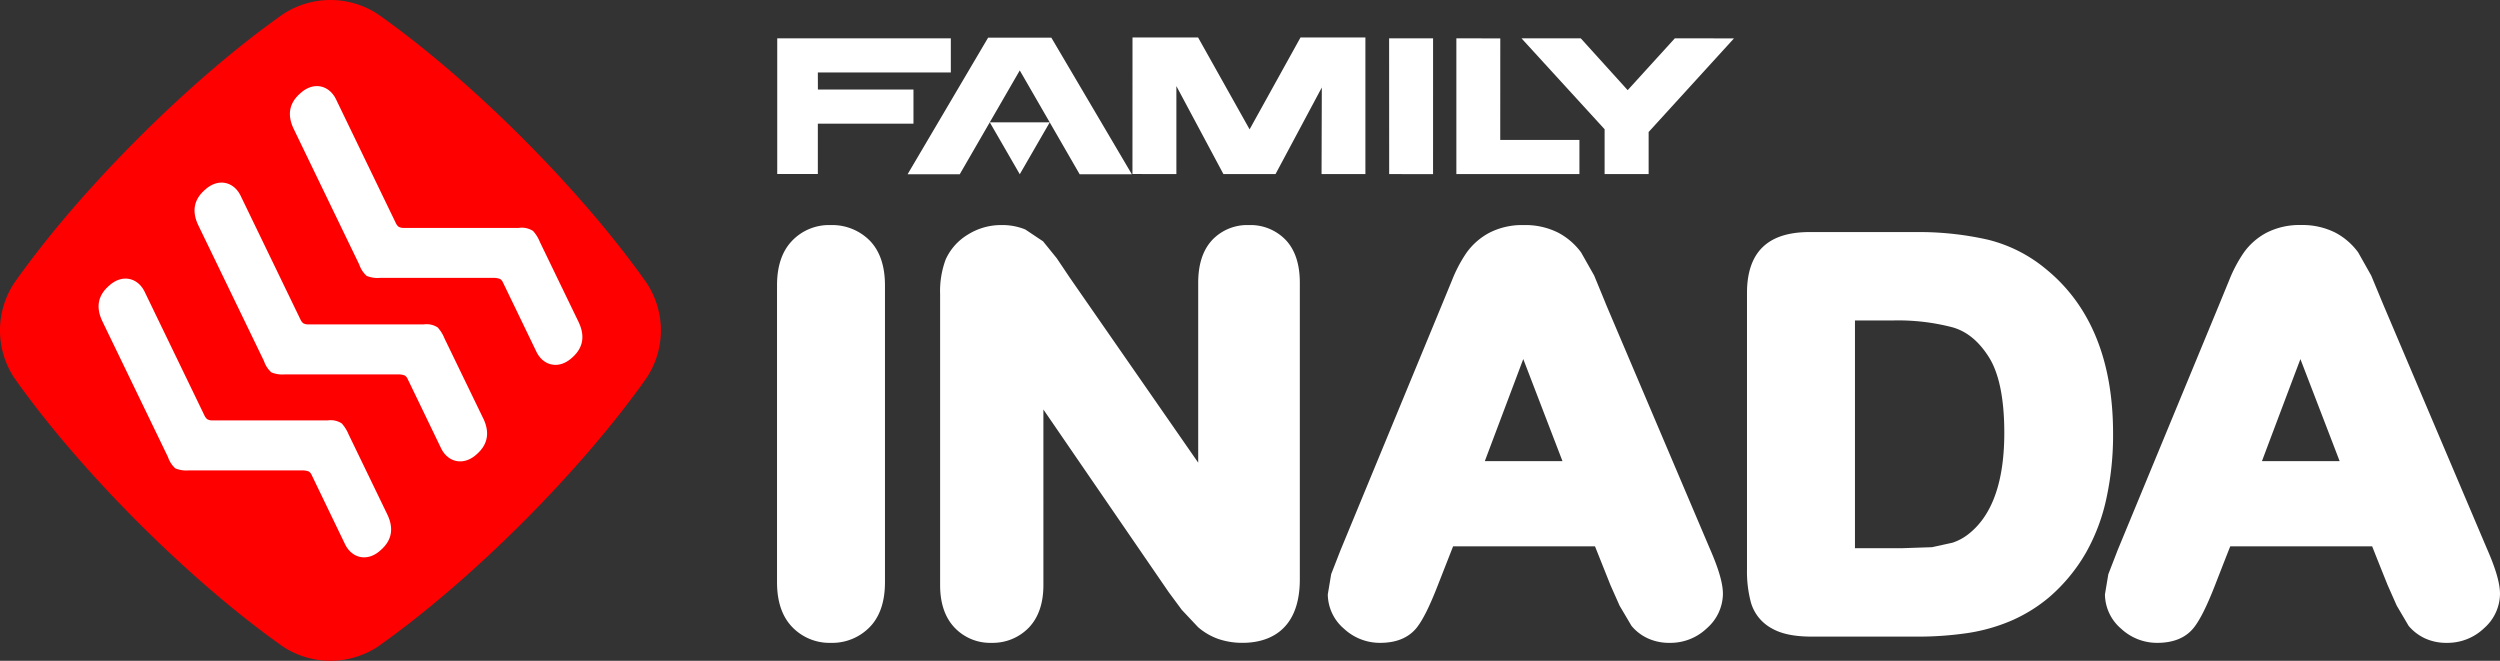
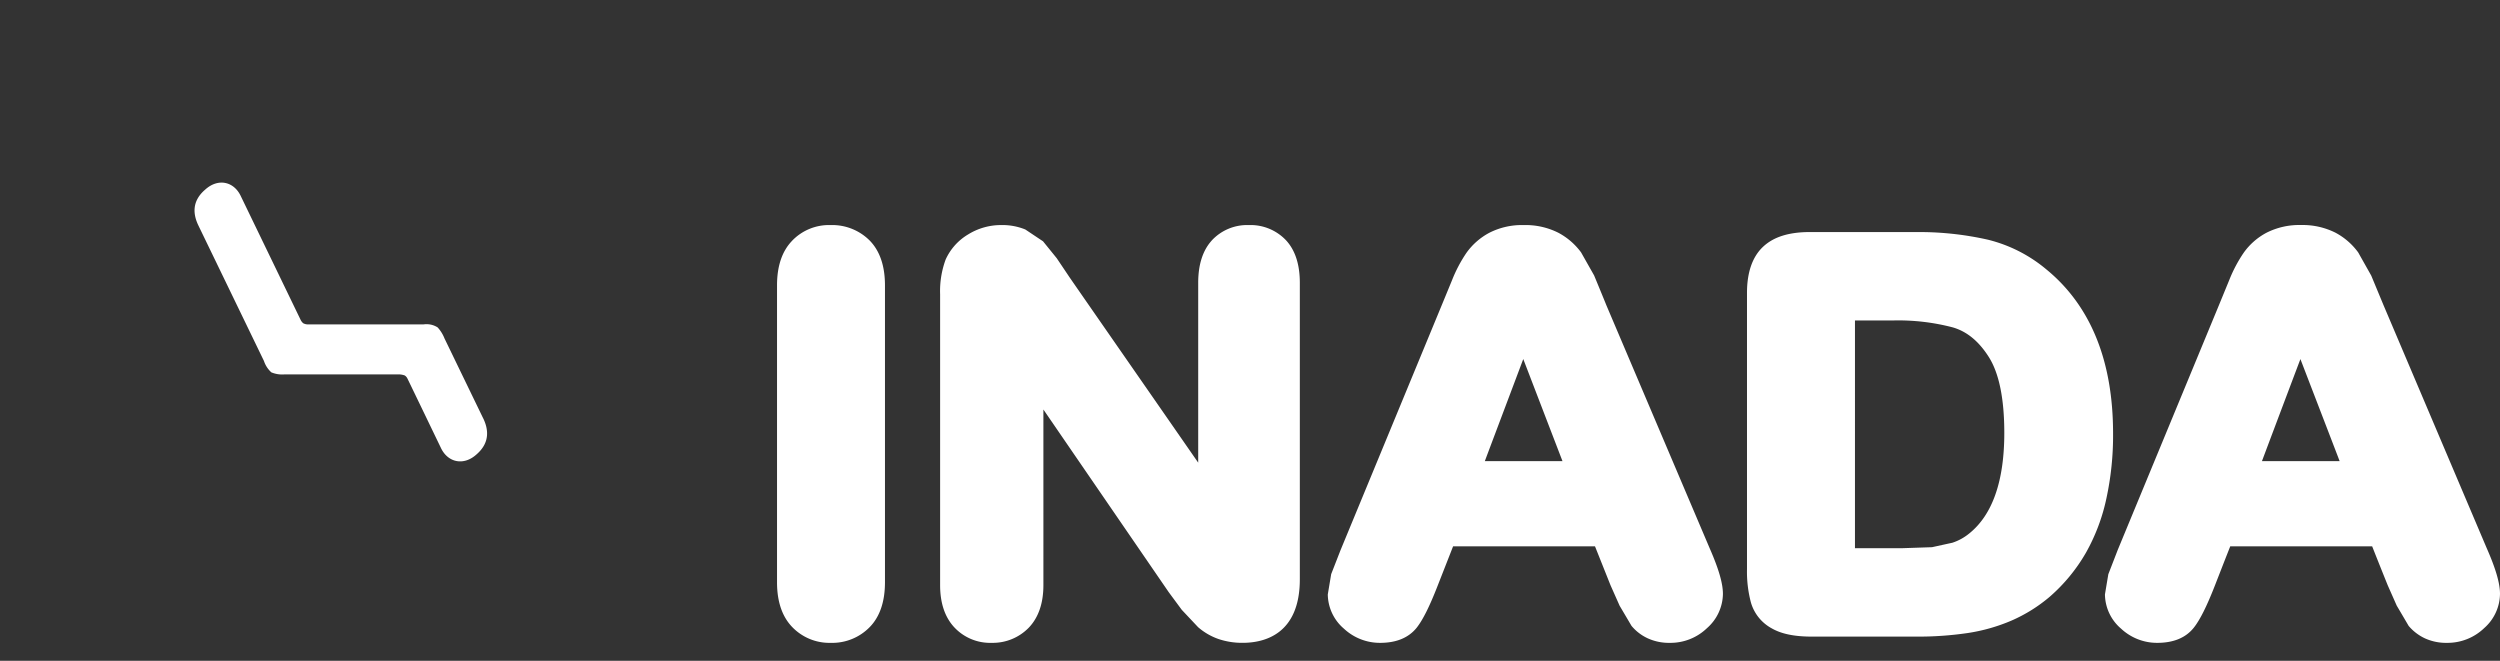
<svg xmlns="http://www.w3.org/2000/svg" width="492.531" height="130.184" viewBox="0 0 492.531 130.184">
  <rect x="0" y="0" width="492.531" height="130.184" fill="#333333" stroke="none" />
  <g id="グループ化_223" data-name="グループ化 223" transform="translate(-891.905 149.831)">
    <path id="パス_270" data-name="パス 270" d="M1047.923-102.36a10.048,10.048,0,0,1,7.617-3.128,10.418,10.418,0,0,1,7.726,3.068c1.977,2.033,2.989,4.988,2.989,8.8v58.514c0,3.8-1.012,6.767-2.975,8.79a10.313,10.313,0,0,1-7.74,3.135,10.167,10.167,0,0,1-7.6-3.159c-1.963-2.059-2.951-5.012-2.951-8.766V-93.62c0-3.772.988-6.706,2.939-8.74m82.682-.06c-1.747,1.94-2.644,4.729-2.644,8.292v35.446c-6.991-10.073-25.379-36.55-25.391-36.583-.044-.074-2.485-3.7-2.485-3.7l-2.694-3.325-3.488-2.328a11.943,11.943,0,0,0-4.745-.872,12.263,12.263,0,0,0-6.513,1.838,11.029,11.029,0,0,0-4.438,4.945,17.951,17.951,0,0,0-1.092,6.846v57.312c0,3.5.926,6.283,2.759,8.272a9.655,9.655,0,0,0,7.416,3.094,9.883,9.883,0,0,0,7.318-3.014c1.886-1.984,2.854-4.791,2.854-8.346V-69.152c6.923,10.1,24.644,35.917,24.644,35.917.03.052,2.624,3.556,2.624,3.556l3.2,3.4a12.218,12.218,0,0,0,4.081,2.36,14.555,14.555,0,0,0,4.707.734c4.205,0,11.264-1.633,11.264-12.53V-94.128c0-3.578-.9-6.373-2.683-8.326a9.617,9.617,0,0,0-7.4-3.034,9.482,9.482,0,0,0-7.3,3.068m54.727-1.556a13.075,13.075,0,0,0-4.515,3.953,27.6,27.6,0,0,0-2.833,5.37l-2.054,4.987L1156-41.427c.006-.013-1.838,4.711-1.838,4.711l-.665,3.989a9.01,9.01,0,0,0,3.182,6.755,10.386,10.386,0,0,0,7.126,2.791c3.214,0,5.622-1.007,7.213-2.992,1.218-1.552,2.523-4.17,4.111-8.236,0,0,2.136-5.452,3.054-7.79h27.955c.921,2.307,3.06,7.672,3.06,7.672l1.795,4.038c.008.006,2.337,3.958,2.337,3.958a9.112,9.112,0,0,0,3.158,2.437,10.043,10.043,0,0,0,4.385.913,10.374,10.374,0,0,0,7.342-2.909,9.125,9.125,0,0,0,3.128-6.736c0-2.082-.838-4.95-2.638-9.054l-20.362-47.9c.035.043-2.373-5.782-2.373-5.782s-2.564-4.533-2.564-4.533a13.314,13.314,0,0,0-4.489-3.881,14.355,14.355,0,0,0-6.823-1.512,14.121,14.121,0,0,0-6.761,1.512m6.676,24.884c2.656,6.914,6.064,15.794,7.725,20.111h-15.3c1.614-4.3,4.97-13.185,7.573-20.111m56.479-25.021c-4.166,0-7.2.959-9.275,2.935s-3.125,5.033-3.125,9.032v54.4a23.636,23.636,0,0,0,.774,6.62,8.457,8.457,0,0,0,4.134,5.107c1.877,1.077,4.441,1.607,7.844,1.607h20.6a66.191,66.191,0,0,0,10.063-.694,35.125,35.125,0,0,0,8.694-2.461,30.328,30.328,0,0,0,7.551-4.712,33.845,33.845,0,0,0,7.112-8.656,37.694,37.694,0,0,0,4.04-10.73,58.575,58.575,0,0,0,1.308-12.781c0-14.3-4.427-25.167-13.132-32.3a28.546,28.546,0,0,0-11.513-5.859,61.35,61.35,0,0,0-14.466-1.5h-20.61M1265.046-86.7a42.328,42.328,0,0,1,11.609,1.376c2.768.812,5.085,2.714,7.053,5.8,2.031,3.184,3.069,8.224,3.069,14.979,0,9.476-2.325,16.148-6.926,19.828a10.219,10.219,0,0,1-3.314,1.815c-.015,0-4,.874-4,.874l-5.941.2h-9.24V-86.7h7.694" fill="#fff" />
-     <path id="パス_271" data-name="パス 271" d="M1174.234-115.526l-8.644-.007-.012-26.743h8.661Zm13.25-26.742-8.656-.009v26.744l24.243-.009v-6.717h-15.6l.009-20.009m46.042,0-11.654-.009-9.29,10.21-9.239-10.209h-11.678l16.373,17.909v8.834l8.673-.009v-8.281l16.815-18.445m-161.652,16.8v-6.725h-18.828l-.012-3.358h26.2v-6.727h-34.2v26.734h8v-9.925h18.84m76.249-16.975-10.028,18.1-10.146-18.1-12.922,0-.009,26.9,8.652.009v-17.336l9.266,17.336H1143.2l9.119-17.063-.05,17.063,8.638-.009v-26.9h-12.784m-49.416,16.717-11.8-.006,5.908,10.229,5.9-10.223m5.9,10.223h10.275l-15.853-26.9h-12.465l-15.859,26.9h10.276l11.824-20.455,11.8,20.464" fill="#fff" />
    <path id="パス_272" data-name="パス 272" d="M1338.453-103.99a12.933,12.933,0,0,0-4.515,3.957,27.412,27.412,0,0,0-2.845,5.38l-2.048,4.987L1309.1-41.427c.012-.013-1.824,4.711-1.824,4.711,0-.033-.67,3.987-.67,3.987a8.994,8.994,0,0,0,3.185,6.757,10.366,10.366,0,0,0,7.112,2.791c3.225,0,5.639-1.007,7.212-2.992,1.233-1.555,2.564-4.249,4.131-8.244,0,0,2.119-5.444,3.046-7.782h27.958c.9,2.3,3.057,7.658,3.057,7.658l1.794,4.052c.012,0,2.337,3.965,2.337,3.965a9.426,9.426,0,0,0,3.152,2.43,10.057,10.057,0,0,0,4.386.913,10.429,10.429,0,0,0,7.359-2.92,9.1,9.1,0,0,0,3.1-6.725c0-2.094-.835-4.975-2.635-9.054l-20.345-47.907-2.39-5.756-2.57-4.562a13.215,13.215,0,0,0-4.48-3.885,14.409,14.409,0,0,0-6.8-1.508,14.26,14.26,0,0,0-6.761,1.508m6.66,24.9c2.656,6.914,6.079,15.794,7.729,20.111h-15.307c1.614-4.3,4.964-13.185,7.578-20.111" fill="#fff" />
-     <path id="パス_273" data-name="パス 273" d="M966.321-147.059a17.032,17.032,0,0,0-18.627,0c-18.4,12.951-40.054,34.6-53.007,53.008a16.977,16.977,0,0,0,0,18.624c12.953,18.4,34.607,40.051,53.007,53.008a17.032,17.032,0,0,0,18.627,0c18.394-12.957,40.057-34.608,53-53.008a16.954,16.954,0,0,0,0-18.624c-12.941-18.407-34.6-40.057-53-53.008" fill="red" />
-     <path id="パス_274" data-name="パス 274" d="M1005.88-86.42l-7.623-15.758a7.185,7.185,0,0,0-1.34-2.153,4.049,4.049,0,0,0-2.794-.6H971.376a1.929,1.929,0,0,1-.959-.239,2.208,2.208,0,0,1-.478-.606l-11.8-24.419c-1.367-2.9-4.489-3.61-7.027-1.286-2.7,2.3-2.373,4.923-1.322,7.092l12.881,26.656a5.427,5.427,0,0,0,1.458,2.25,5.5,5.5,0,0,0,2.656.392h22.431a3.863,3.863,0,0,1,1.181.21,1.37,1.37,0,0,1,.566.639c.148.289,6.581,13.626,6.581,13.626,1.343,2.888,4.471,3.6,7.017,1.294,2.686-2.316,2.358-4.937,1.317-7.1" fill="#fff" />
    <path id="パス_275" data-name="パス 275" d="M987.1-67.411l-7.631-15.76a7.009,7.009,0,0,0-1.343-2.156,4.063,4.063,0,0,0-2.786-.591H952.593a1.923,1.923,0,0,1-.965-.242,2.078,2.078,0,0,1-.467-.595l-11.81-24.427c-1.348-2.894-4.476-3.612-7.026-1.288-2.694,2.309-2.373,4.924-1.322,7.088l12.9,26.66a5.256,5.256,0,0,0,1.455,2.246,5.544,5.544,0,0,0,2.665.4h22.419a3.773,3.773,0,0,1,1.186.208,1.448,1.448,0,0,1,.557.639c.148.286,6.573,13.619,6.573,13.619,1.354,2.9,4.485,3.612,7.029,1.3,2.677-2.318,2.358-4.941,1.319-7.1" fill="#fff" />
-     <path id="パス_276" data-name="パス 276" d="M968.2-48.5l-7.623-15.76a7.42,7.42,0,0,0-1.351-2.157,4.061,4.061,0,0,0-2.8-.587H933.682a1.922,1.922,0,0,1-.956-.241,2.143,2.143,0,0,1-.478-.6L920.441-92.267c-1.357-2.9-4.486-3.614-7.029-1.291-2.689,2.31-2.361,4.917-1.308,7.093L924.989-59.81a5.39,5.39,0,0,0,1.443,2.244,5.606,5.606,0,0,0,2.676.406h22.419a3.877,3.877,0,0,1,1.175.2,1.434,1.434,0,0,1,.572.64c.139.291,6.569,13.625,6.569,13.625,1.358,2.9,4.489,3.6,7.015,1.287,2.7-2.311,2.384-4.932,1.337-7.1" fill="#fff" />
  </g>
</svg>